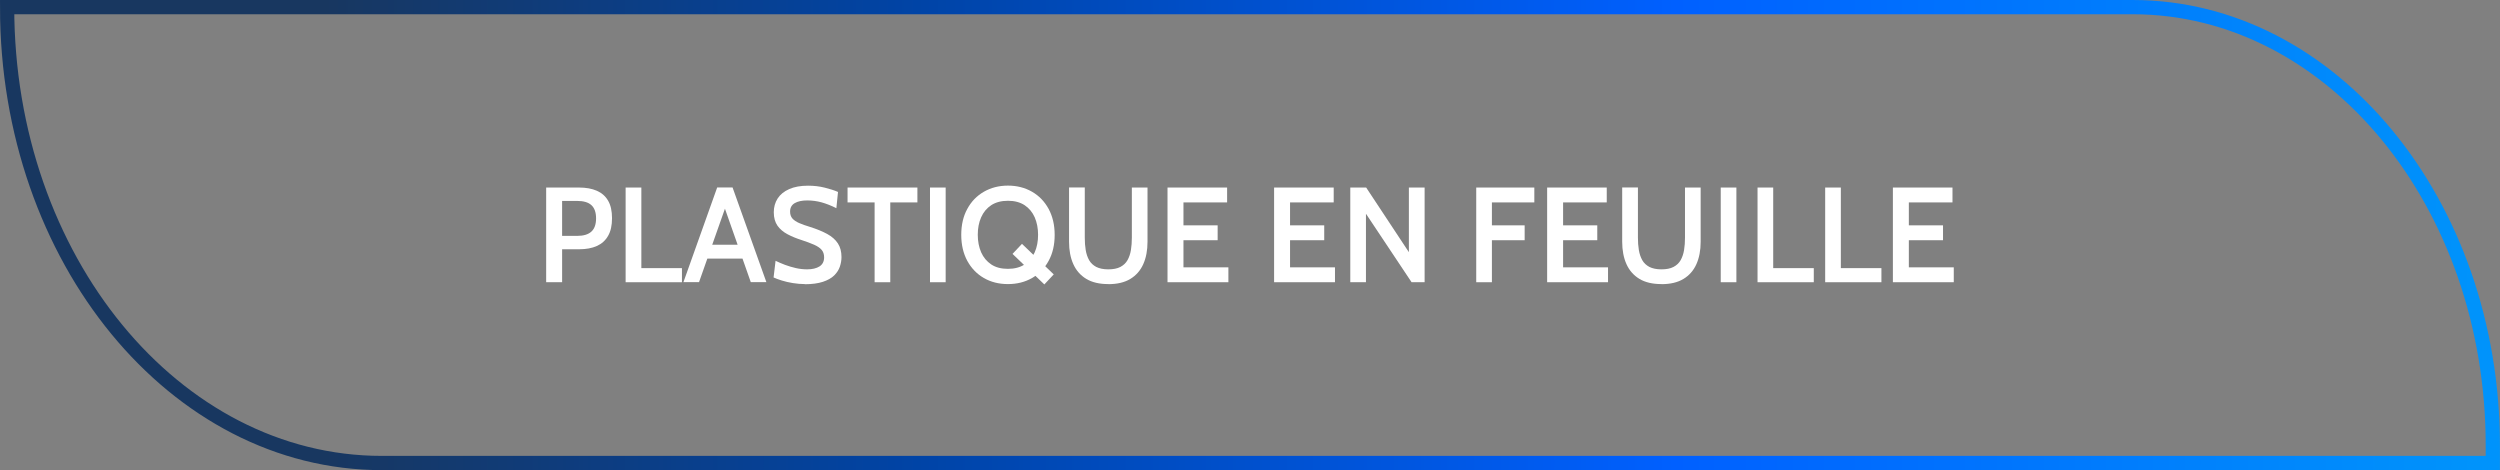
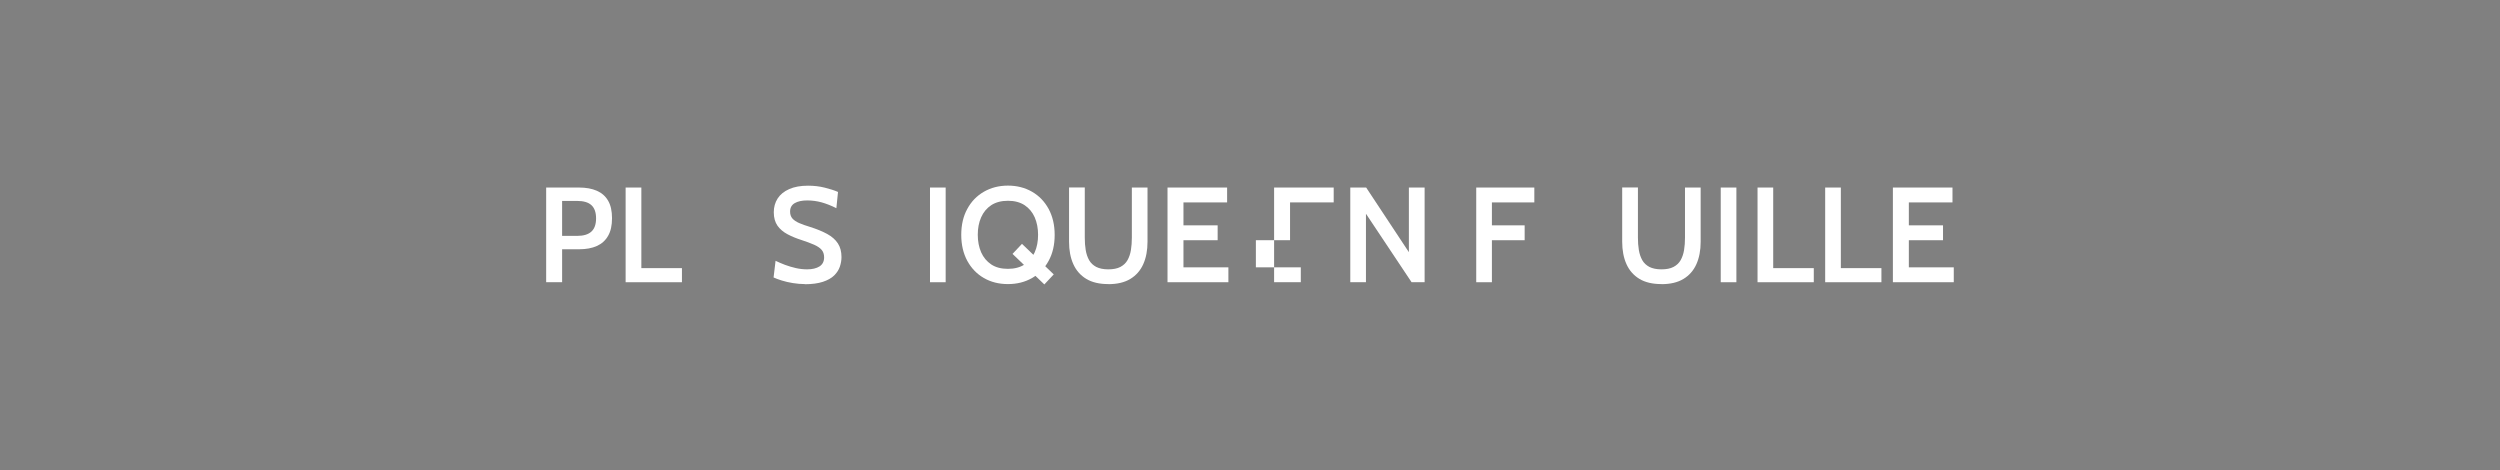
<svg xmlns="http://www.w3.org/2000/svg" id="uuid-7c42c1bf-b4ea-4f15-b852-44895b95f6e5" viewBox="0 0 351.13 66.03">
  <rect x="0" y="0" width="351.13" height="66.03" fill="#808080" stroke="none" />
  <defs>
    <style>.uuid-1a78ebd7-5ae9-4966-85a2-748c256f0efb{fill:none;stroke:url(#uuid-905f532d-4b2d-4e0d-9435-0a963fc8249f);stroke-miterlimit:10;stroke-width:2px;}.uuid-25a4cc6d-fa38-44f3-9a63-72189b65ca56{fill:#fff;}</style>
    <linearGradient id="uuid-905f532d-4b2d-4e0d-9435-0a963fc8249f" x1="0" y1="33.01" x2="351.13" y2="33.01" gradientUnits="userSpaceOnUse">
      <stop offset=".13" stop-color="#183760" />
      <stop offset=".37" stop-color="#0044a7" />
      <stop offset=".67" stop-color="#0060ff" />
      <stop offset=".99" stop-color="#0093fb" />
    </linearGradient>
  </defs>
  <g id="uuid-2e4de796-610d-46bc-a18a-5500cc2964cc">
    <path class="uuid-25a4cc6d-fa38-44f3-9a63-72189b65ca56" d="m76.71,39.64v-13.3h4.61c.98,0,1.81.15,2.5.45s1.22.76,1.59,1.4c.37.63.55,1.45.55,2.46s-.18,1.83-.55,2.47c-.36.64-.89,1.12-1.58,1.43s-1.52.46-2.48.46h-2.4v4.63h-2.24Zm2.24-6.51h2.13c.88,0,1.54-.2,1.98-.6.44-.4.66-1.02.66-1.86s-.22-1.46-.66-1.86-1.11-.59-2.02-.59h-2.09v4.91Z" />
    <path class="uuid-25a4cc6d-fa38-44f3-9a63-72189b65ca56" d="m87.87,39.64v-13.3h2.21v11.32h5.7v1.98h-7.9Z" />
-     <path class="uuid-25a4cc6d-fa38-44f3-9a63-72189b65ca56" d="m101.52,28.49h.59l-3.93,11.14h-2.19l4.74-13.3h2.16l4.75,13.3h-2.19l-3.92-11.14Zm3.1,7.83h-5.61v-1.95h5.61v1.95Z" />
    <path class="uuid-25a4cc6d-fa38-44f3-9a63-72189b65ca56" d="m113.03,39.9c-.54,0-1.1-.05-1.66-.14-.56-.09-1.09-.21-1.56-.36s-.87-.29-1.16-.43l.28-2.34c.4.2.85.38,1.33.57.48.18.99.33,1.51.45s1.06.18,1.6.18c.72,0,1.3-.14,1.73-.41.43-.28.65-.7.65-1.27,0-.44-.12-.79-.35-1.06-.23-.27-.59-.51-1.06-.72-.47-.21-1.08-.43-1.8-.67-.72-.23-1.37-.5-1.95-.81-.58-.31-1.05-.71-1.39-1.19-.34-.49-.52-1.12-.52-1.89,0-.72.18-1.37.54-1.93s.9-1,1.62-1.32,1.6-.48,2.65-.48c.84,0,1.62.09,2.36.28.73.18,1.35.38,1.85.6l-.23,2.28c-.74-.37-1.43-.64-2.08-.82-.66-.18-1.33-.27-2.02-.27-.73,0-1.32.13-1.75.38-.43.25-.65.65-.65,1.19,0,.4.11.72.33.97.22.25.54.46.95.64.42.18.92.36,1.52.54.95.3,1.75.63,2.41.99.66.36,1.16.8,1.5,1.32.34.52.51,1.16.51,1.93,0,.44-.08.89-.23,1.34-.15.45-.42.86-.8,1.24-.38.37-.91.67-1.58.89s-1.52.34-2.55.34Z" />
-     <path class="uuid-25a4cc6d-fa38-44f3-9a63-72189b65ca56" d="m122.84,39.64v-11.21h-3.8v-2.09h9.81v2.09h-3.81v11.21h-2.21Z" />
    <path class="uuid-25a4cc6d-fa38-44f3-9a63-72189b65ca56" d="m130.62,39.64v-13.3h2.2v13.3h-2.2Z" />
    <path class="uuid-25a4cc6d-fa38-44f3-9a63-72189b65ca56" d="m141.57,39.9c-1.27,0-2.39-.28-3.38-.85s-1.76-1.37-2.33-2.41c-.56-1.04-.85-2.25-.85-3.65s.28-2.62.85-3.65c.56-1.04,1.34-1.84,2.33-2.41s2.12-.86,3.38-.86,2.39.29,3.38.86c.99.57,1.76,1.37,2.33,2.41.56,1.04.85,2.25.85,3.65s-.28,2.62-.85,3.65c-.56,1.04-1.34,1.84-2.33,2.41-.99.57-2.12.85-3.38.85Zm0-2.14c.93,0,1.71-.21,2.34-.62.63-.41,1.1-.98,1.42-1.71.32-.72.47-1.54.47-2.45s-.16-1.73-.47-2.45c-.32-.72-.79-1.29-1.42-1.71-.63-.41-1.41-.62-2.34-.62s-1.72.21-2.35.62c-.63.42-1.1.98-1.42,1.71-.32.72-.47,1.54-.47,2.45s.16,1.73.47,2.45c.32.72.79,1.29,1.42,1.71.63.42,1.41.62,2.35.62Zm.64-2.1l1.33-1.41,4.46,4.29-1.32,1.41-4.47-4.29Z" />
    <path class="uuid-25a4cc6d-fa38-44f3-9a63-72189b65ca56" d="m155.66,39.9c-1.25,0-2.28-.24-3.09-.73-.81-.49-1.42-1.18-1.82-2.07-.4-.89-.6-1.94-.6-3.15v-7.62h2.21v7.04c0,.63.04,1.21.13,1.75.09.54.25,1.01.48,1.42s.57.72,1,.95c.44.22,1,.34,1.69.34s1.26-.11,1.7-.34c.43-.23.77-.54,1-.95s.39-.88.48-1.42c.09-.54.13-1.12.13-1.74v-7.04h2.2v7.62c0,1.21-.2,2.26-.6,3.15-.4.89-1.01,1.58-1.82,2.07-.81.49-1.84.73-3.09.73Z" />
    <path class="uuid-25a4cc6d-fa38-44f3-9a63-72189b65ca56" d="m163.98,39.64v-13.3h8.37v2.09h-6.13v3.22h4.8v2.09h-4.8v3.81h6.31v2.09h-8.55Z" />
-     <path class="uuid-25a4cc6d-fa38-44f3-9a63-72189b65ca56" d="m178.95,39.64v-13.3h8.37v2.09h-6.13v3.22h4.8v2.09h-4.8v3.81h6.31v2.09h-8.55Z" />
+     <path class="uuid-25a4cc6d-fa38-44f3-9a63-72189b65ca56" d="m178.95,39.64v-13.3h8.37v2.09h-6.13v3.22v2.09h-4.8v3.81h6.31v2.09h-8.55Z" />
    <path class="uuid-25a4cc6d-fa38-44f3-9a63-72189b65ca56" d="m189.65,39.64v-13.3h2.23l6,9.08v-9.08h2.21v13.3h-1.83l-6.41-9.62v9.62h-2.21Z" />
    <path class="uuid-25a4cc6d-fa38-44f3-9a63-72189b65ca56" d="m207.34,39.64v-13.3h8.16v2.09h-5.96v3.22h4.6v2.09h-4.6v5.9h-2.2Z" />
-     <path class="uuid-25a4cc6d-fa38-44f3-9a63-72189b65ca56" d="m217.3,39.64v-13.3h8.37v2.09h-6.13v3.22h4.8v2.09h-4.8v3.81h6.31v2.09h-8.55Z" />
    <path class="uuid-25a4cc6d-fa38-44f3-9a63-72189b65ca56" d="m233.35,39.9c-1.25,0-2.28-.24-3.09-.73-.81-.49-1.42-1.18-1.82-2.07-.4-.89-.6-1.94-.6-3.15v-7.62h2.21v7.04c0,.63.04,1.21.13,1.75.09.54.25,1.01.48,1.42s.57.72,1,.95c.44.22,1,.34,1.69.34s1.26-.11,1.7-.34c.43-.23.77-.54,1-.95s.39-.88.48-1.42c.09-.54.13-1.12.13-1.74v-7.04h2.2v7.62c0,1.21-.2,2.26-.6,3.15-.4.89-1.01,1.58-1.82,2.07-.81.49-1.84.73-3.09.73Z" />
    <path class="uuid-25a4cc6d-fa38-44f3-9a63-72189b65ca56" d="m241.68,39.64v-13.3h2.2v13.3h-2.2Z" />
    <path class="uuid-25a4cc6d-fa38-44f3-9a63-72189b65ca56" d="m246.85,39.64v-13.3h2.2v11.32h5.7v1.98h-7.9Z" />
    <path class="uuid-25a4cc6d-fa38-44f3-9a63-72189b65ca56" d="m256.35,39.64v-13.3h2.2v11.32h5.7v1.98h-7.9Z" />
    <path class="uuid-25a4cc6d-fa38-44f3-9a63-72189b65ca56" d="m265.86,39.64v-13.3h8.37v2.09h-6.13v3.22h4.8v2.09h-4.8v3.81h6.31v2.09h-8.55Z" />
-     <path class="uuid-1a78ebd7-5ae9-4966-85a2-748c256f0efb" d="m299.54,1H1c0,35.36,23.56,64.03,52.62,64.03h296.5v-2.48c0-34-22.65-61.55-50.59-61.55Z" />
  </g>
</svg>